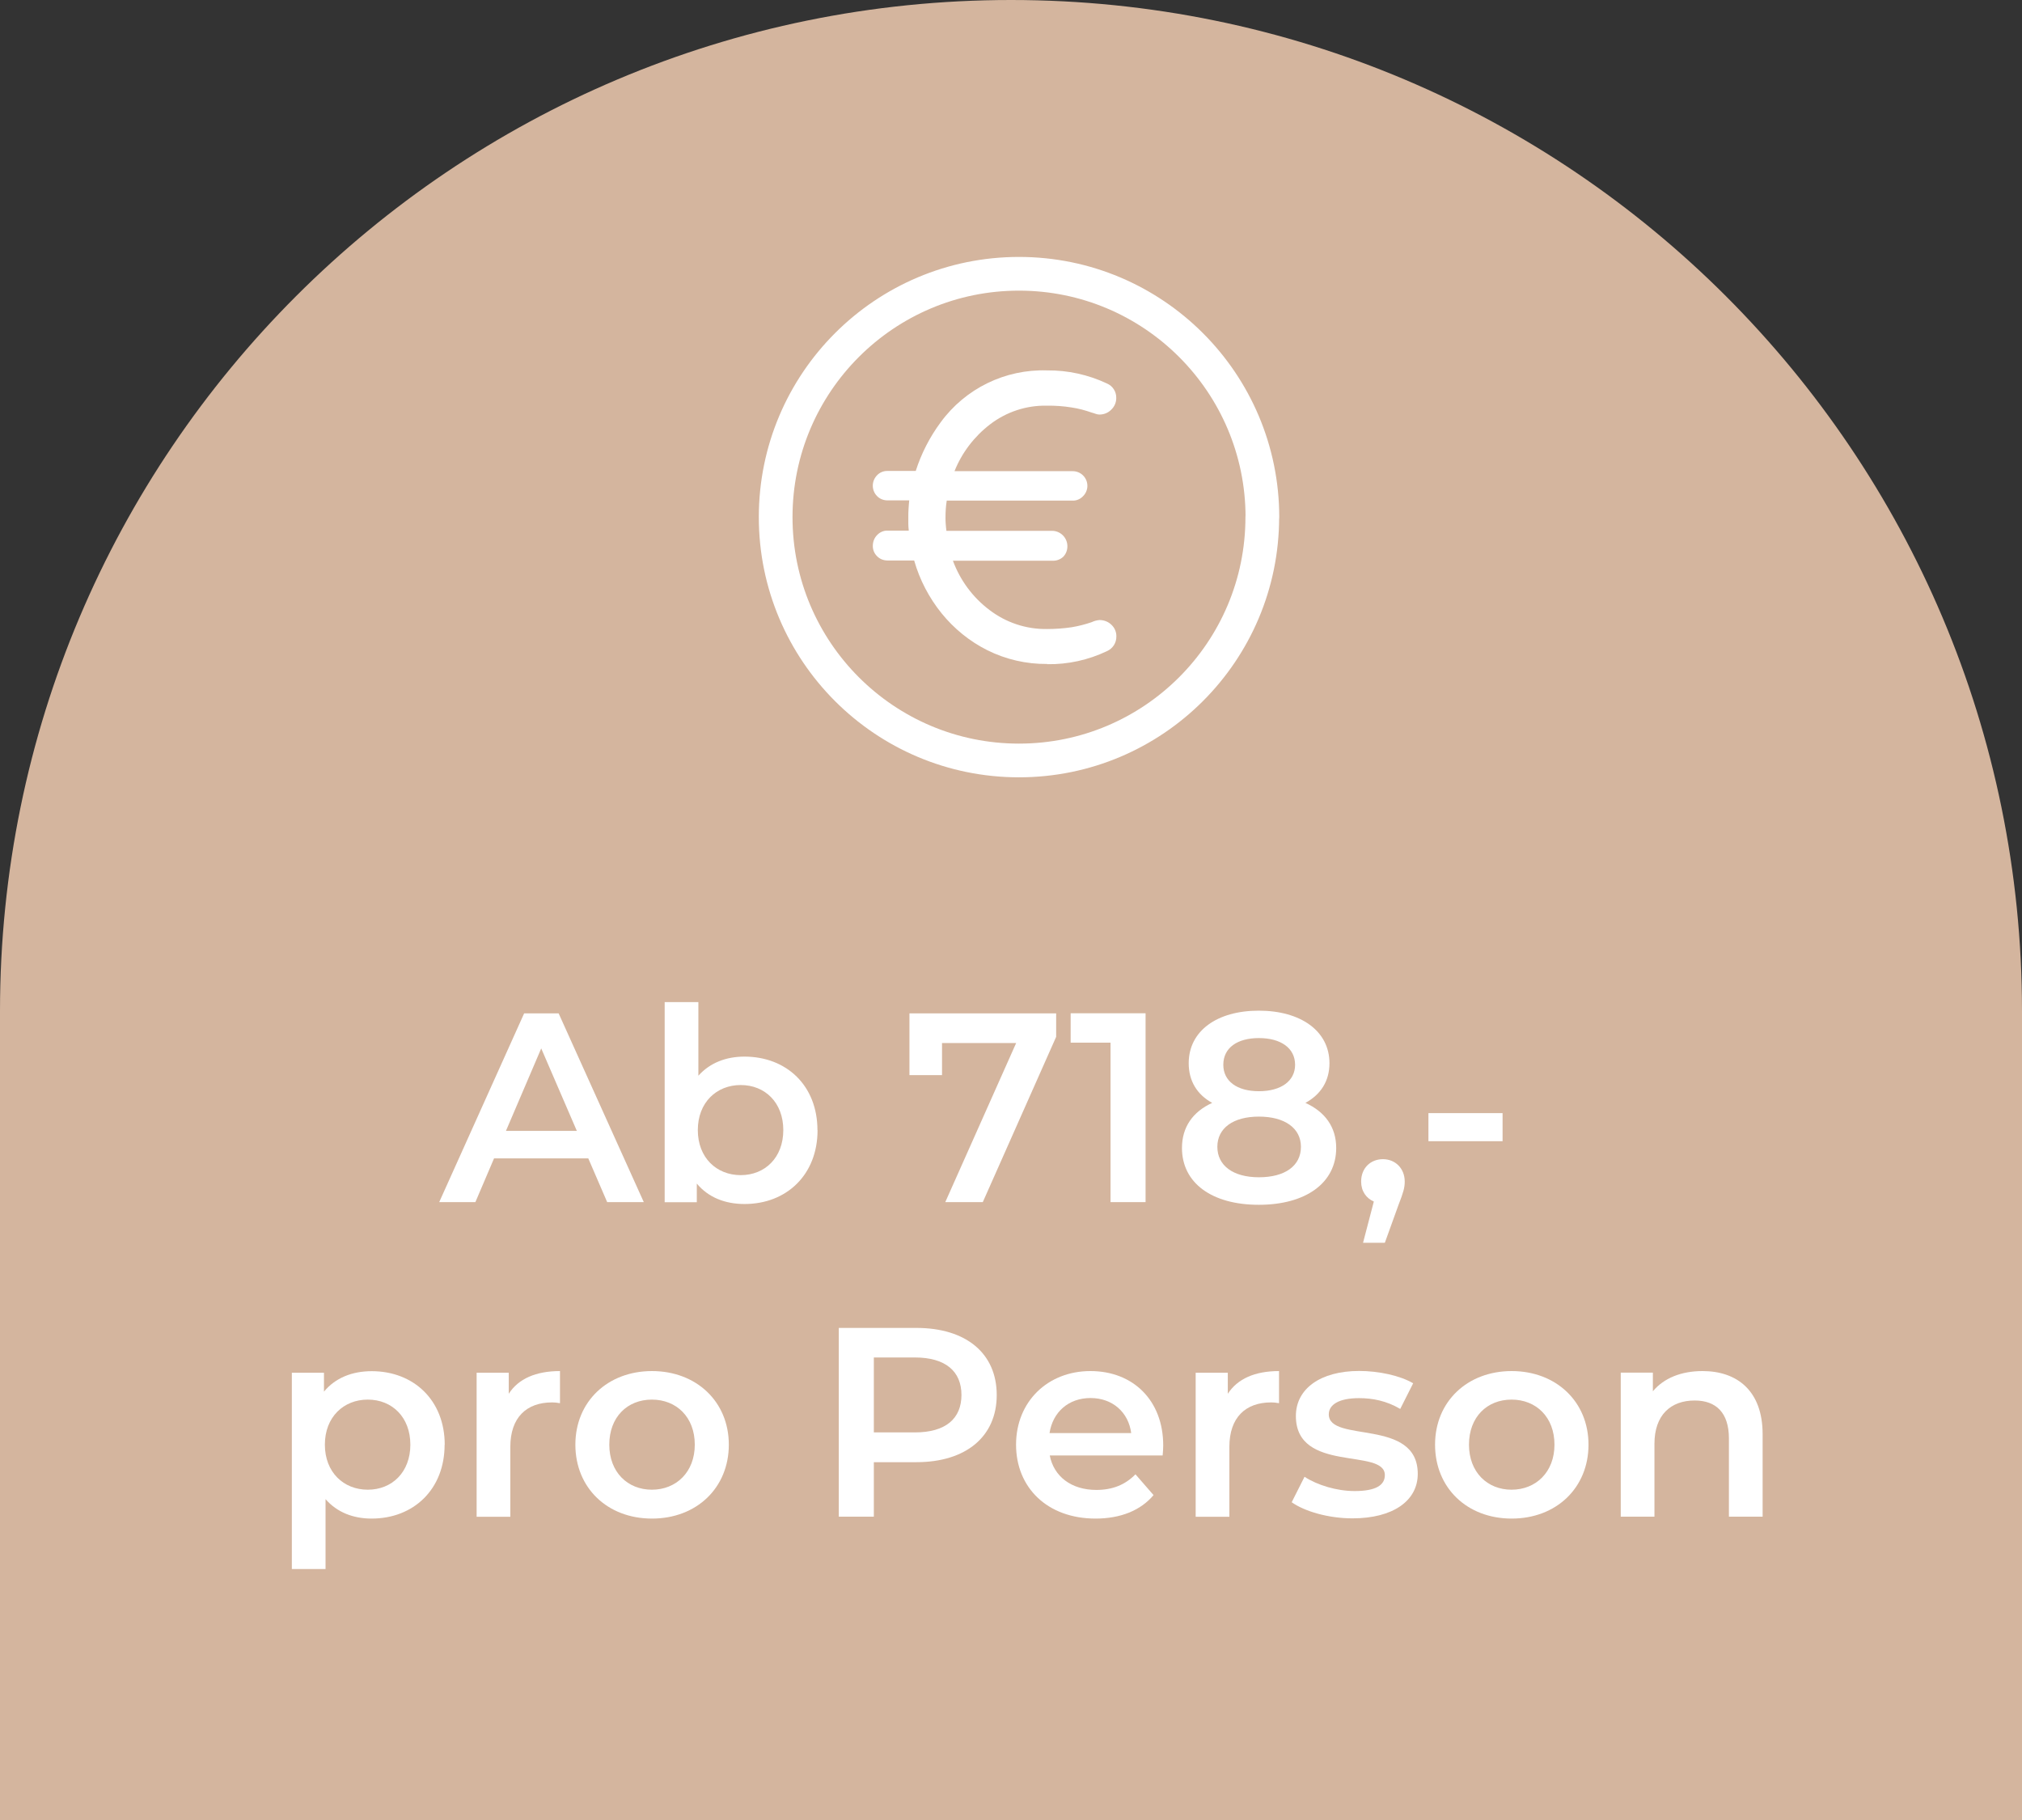
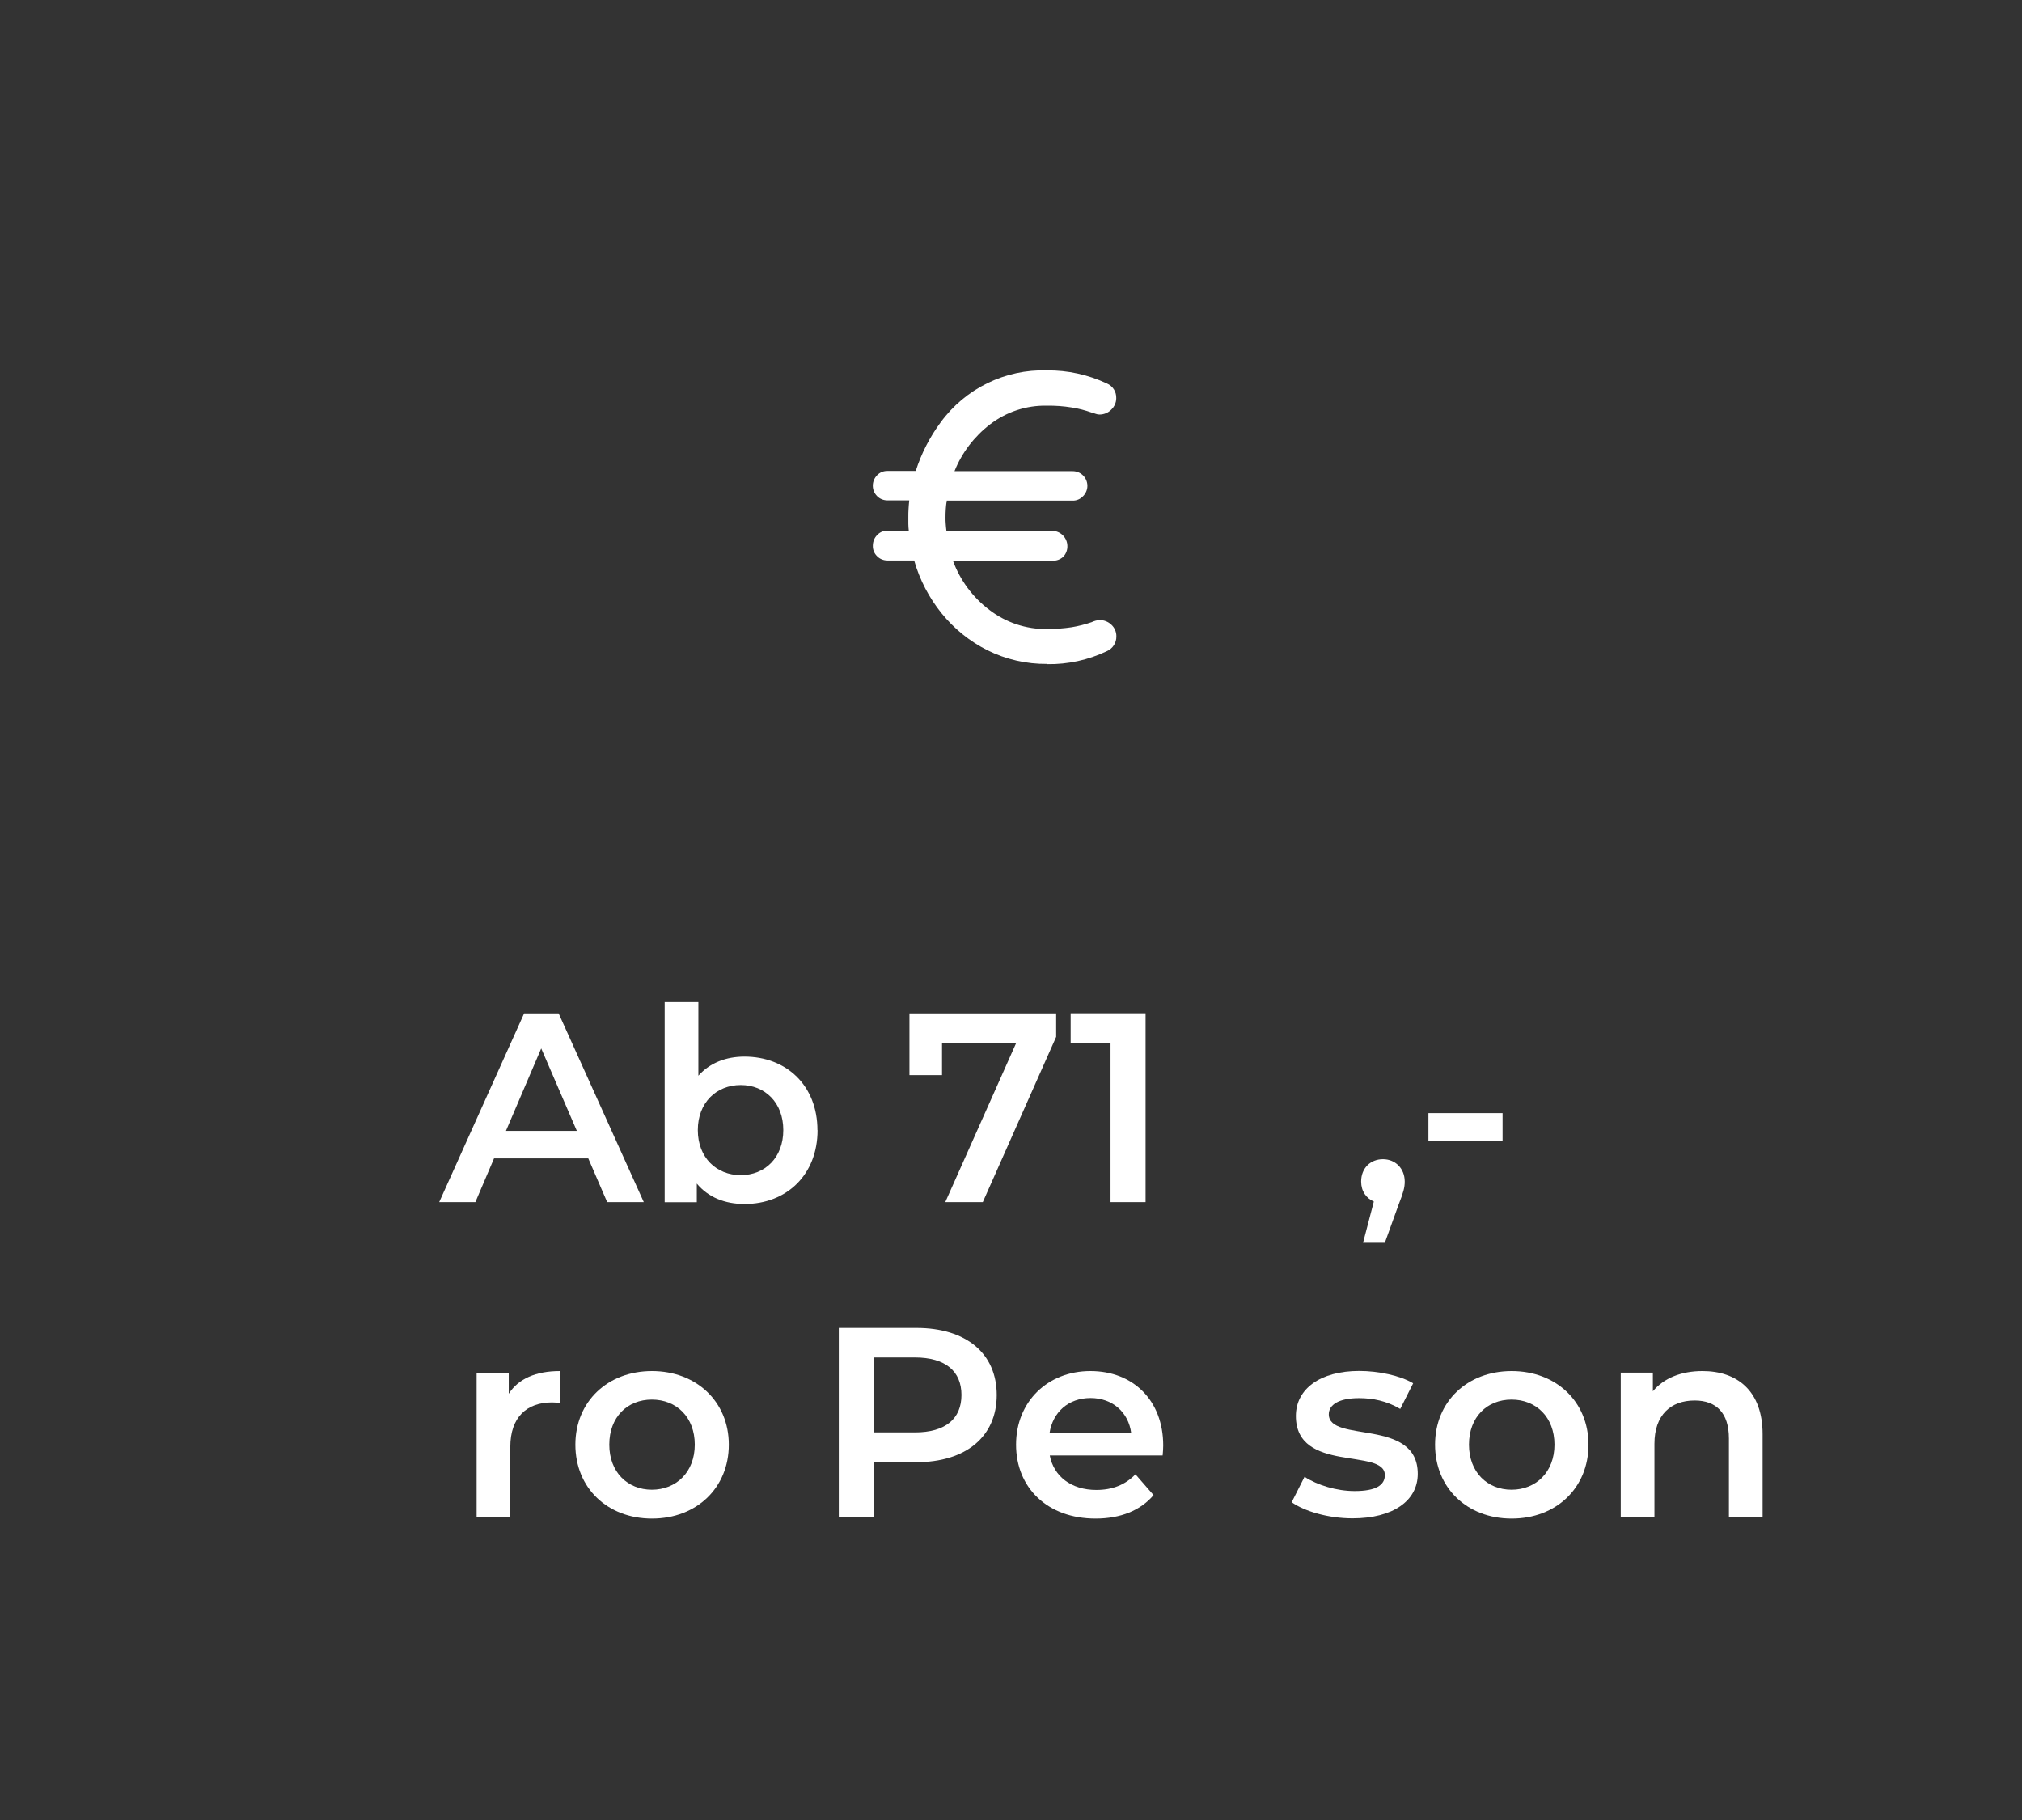
<svg xmlns="http://www.w3.org/2000/svg" id="Ebene_1" data-name="Ebene 1" viewBox="0 0 180 162">
  <rect x="0" y="0" width="180" height="162" fill="#333333" stroke="none" />
  <defs>
    <style>
      .cls-1 {
        isolation: isolate;
      }

      .cls-2 {
        fill: #d4b59e;
      }

      .cls-2, .cls-3 {
        stroke-width: 0px;
      }

      .cls-3 {
        fill: #fff;
      }

      .cls-4 {
        fill: none;
        stroke: #fff;
        stroke-linecap: round;
        stroke-linejoin: round;
        stroke-width: 3px;
      }
    </style>
  </defs>
-   <path id="Rechteck_518" data-name="Rechteck 518" class="cls-2" d="m90,0h0c49.71,0,90,40.29,90,90v72H0v-72C0,40.29,40.29,0,90,0Z" />
  <g id="Bundesweit_einzigartig" data-name="Bundesweit einzigartig" class="cls-1">
    <g class="cls-1">
      <path class="cls-3" d="m52.38,103.11h-8.4l-1.66,3.89h-3.22l7.56-16.8h3.07l7.58,16.8h-3.26l-1.68-3.89Zm-1.03-2.45l-3.17-7.34-3.14,7.34h6.31Z" />
      <path class="cls-3" d="m72.78,100.59c0,3.98-2.76,6.58-6.5,6.58-1.75,0-3.24-.6-4.25-1.82v1.66h-2.86v-17.81h3v6.55c1.03-1.15,2.47-1.7,4.1-1.7,3.74,0,6.5,2.57,6.5,6.55Zm-3.05,0c0-2.45-1.63-4.01-3.79-4.01s-3.82,1.56-3.82,4.01,1.66,4.01,3.82,4.01,3.79-1.56,3.79-4.01Z" />
      <path class="cls-3" d="m94.02,90.2v2.09l-6.53,14.71h-3.34l6.31-14.16h-6.6v2.86h-2.9v-5.5h13.06Z" />
      <path class="cls-3" d="m101.98,90.2v16.8h-3.12v-14.19h-3.55v-2.62h6.67Z" />
-       <path class="cls-3" d="m118.95,102.18c0,3.12-2.71,5.06-6.89,5.06s-6.84-1.94-6.84-5.06c0-1.85.96-3.22,2.69-4.01-1.34-.74-2.09-1.94-2.09-3.53,0-2.88,2.52-4.68,6.24-4.68s6.29,1.8,6.29,4.68c0,1.58-.77,2.78-2.14,3.53,1.75.79,2.74,2.16,2.74,4.01Zm-3.14-.1c0-1.66-1.44-2.69-3.74-2.69s-3.7,1.03-3.7,2.69,1.39,2.71,3.7,2.71,3.74-1.01,3.74-2.71Zm-6.91-7.3c0,1.44,1.2,2.35,3.17,2.35s3.22-.91,3.22-2.35c0-1.51-1.3-2.38-3.22-2.38s-3.17.86-3.17,2.38Z" />
      <path class="cls-3" d="m125.05,105.18c0,.53-.12.96-.55,2.06l-1.22,3.38h-1.94l.96-3.67c-.67-.29-1.13-.91-1.13-1.78,0-1.2.84-1.99,1.94-1.99s1.94.82,1.94,1.99Z" />
      <path class="cls-3" d="m127.16,99.08h6.6v2.5h-6.6v-2.5Z" />
    </g>
    <g class="cls-1">
-       <path class="cls-3" d="m39.58,128.59c0,3.98-2.76,6.58-6.5,6.58-1.63,0-3.07-.55-4.1-1.73v6.22h-3v-17.47h2.86v1.68c1.01-1.22,2.5-1.82,4.25-1.82,3.74,0,6.5,2.59,6.5,6.55Zm-3.05,0c0-2.45-1.63-4.01-3.79-4.01s-3.82,1.56-3.82,4.01,1.66,4.01,3.82,4.01,3.79-1.56,3.79-4.01Z" />
      <path class="cls-3" d="m49.85,122.04v2.86c-.26-.05-.48-.07-.7-.07-2.28,0-3.72,1.34-3.72,3.96v6.22h-3v-12.82h2.86v1.87c.86-1.34,2.42-2.02,4.56-2.02Z" />
      <path class="cls-3" d="m51.22,128.59c0-3.84,2.88-6.55,6.82-6.55s6.84,2.71,6.84,6.55-2.86,6.58-6.84,6.58-6.82-2.74-6.82-6.58Zm10.63,0c0-2.45-1.63-4.01-3.82-4.01s-3.79,1.56-3.79,4.01,1.63,4.01,3.79,4.01,3.82-1.56,3.82-4.01Z" />
      <path class="cls-3" d="m88.73,124.17c0,3.7-2.74,5.98-7.15,5.98h-3.79v4.85h-3.12v-16.8h6.91c4.42,0,7.15,2.26,7.15,5.98Zm-3.14,0c0-2.11-1.42-3.34-4.15-3.34h-3.65v6.67h3.65c2.74,0,4.15-1.22,4.15-3.34Z" />
      <path class="cls-3" d="m103.51,129.55h-10.06c.36,1.87,1.92,3.07,4.15,3.07,1.44,0,2.57-.46,3.48-1.39l1.61,1.85c-1.15,1.37-2.95,2.09-5.16,2.09-4.3,0-7.08-2.76-7.08-6.58s2.81-6.55,6.62-6.55,6.48,2.62,6.48,6.62c0,.24-.02.6-.05.89Zm-10.08-1.99h7.27c-.24-1.85-1.66-3.12-3.62-3.12s-3.36,1.25-3.65,3.12Z" />
-       <path class="cls-3" d="m113.86,122.04v2.86c-.26-.05-.48-.07-.7-.07-2.28,0-3.72,1.34-3.72,3.96v6.22h-3v-12.82h2.86v1.87c.87-1.34,2.42-2.02,4.56-2.02Z" />
      <path class="cls-3" d="m114.98,133.73l1.15-2.28c1.13.74,2.86,1.27,4.46,1.27,1.9,0,2.69-.53,2.69-1.42,0-2.45-7.92-.14-7.92-5.26,0-2.42,2.18-4.01,5.64-4.01,1.71,0,3.65.41,4.8,1.1l-1.15,2.28c-1.22-.72-2.45-.96-3.67-.96-1.82,0-2.69.6-2.69,1.44,0,2.59,7.92.29,7.92,5.3,0,2.4-2.21,3.96-5.81,3.96-2.14,0-4.27-.62-5.42-1.44Z" />
      <path class="cls-3" d="m127.75,128.59c0-3.84,2.88-6.55,6.82-6.55s6.84,2.71,6.84,6.55-2.86,6.58-6.84,6.58-6.82-2.74-6.82-6.58Zm10.63,0c0-2.45-1.63-4.01-3.82-4.01s-3.79,1.56-3.79,4.01,1.63,4.01,3.79,4.01,3.82-1.56,3.82-4.01Z" />
      <path class="cls-3" d="m156.91,127.66v7.34h-3v-6.96c0-2.28-1.13-3.38-3.05-3.38-2.14,0-3.58,1.3-3.58,3.86v6.48h-3v-12.82h2.86v1.66c.98-1.18,2.54-1.8,4.42-1.8,3.07,0,5.35,1.75,5.35,5.62Z" />
    </g>
  </g>
  <g>
-     <path id="Vector" class="cls-4" d="m112.37,46.03c0,11.96-9.7,21.66-21.66,21.66s-21.66-9.7-21.66-21.66c0-11.96,9.7-21.66,21.66-21.66,11.96,0,21.66,9.7,21.67,21.66h0Z" />
    <path id="Pfad_1" data-name="Pfad 1" class="cls-3" d="m93.22,59.1c-1.84.02-3.67-.4-5.32-1.22-1.58-.79-2.97-1.92-4.08-3.29-1.12-1.39-1.95-2.98-2.44-4.7h-2.37c-.35,0-.69-.13-.93-.38-.25-.24-.39-.58-.38-.93,0-.35.13-.7.38-.95.24-.26.58-.41.93-.4h1.89c-.02-.2-.04-.4-.04-.6v-.6c0-.24,0-.49.02-.74s.03-.5.06-.75h-1.93c-.35,0-.69-.13-.93-.38-.51-.51-.51-1.34,0-1.86.24-.25.58-.39.93-.38h2.51c.5-1.56,1.25-3.02,2.22-4.33,2.2-3.01,5.74-4.74,9.47-4.62,1.84-.02,3.66.38,5.32,1.16.53.22.86.74.84,1.31,0,.39-.16.75-.44,1.02-.28.29-.66.44-1.06.44-.12,0-.24-.03-.35-.07-.11-.04-.23-.08-.35-.11-.57-.2-1.16-.36-1.77-.45-.73-.12-1.47-.17-2.2-.16-1.83-.04-3.61.55-5.06,1.66-1.41,1.08-2.51,2.52-3.17,4.17h10.52c.72,0,1.3.57,1.31,1.29,0,0,0,.02,0,.02,0,.34-.14.67-.38.91-.24.26-.58.41-.93.4h-11.21c-.08.49-.11.99-.11,1.49,0,.2,0,.4.02.6s.03.41.06.6h9.42c.74.01,1.34.61,1.35,1.35.01.35-.12.7-.36.95-.26.25-.62.38-.98.36h-8.85c.64,1.74,1.77,3.27,3.26,4.39,1.47,1.12,3.27,1.72,5.12,1.69.74,0,1.47-.05,2.2-.16.6-.1,1.19-.25,1.77-.45.11-.05.23-.1.35-.13.11-.03.23-.05.35-.06.39,0,.77.14,1.06.42.29.27.45.65.44,1.04.01.57-.32,1.08-.84,1.31-1.66.79-3.48,1.19-5.32,1.16" />
  </g>
</svg>